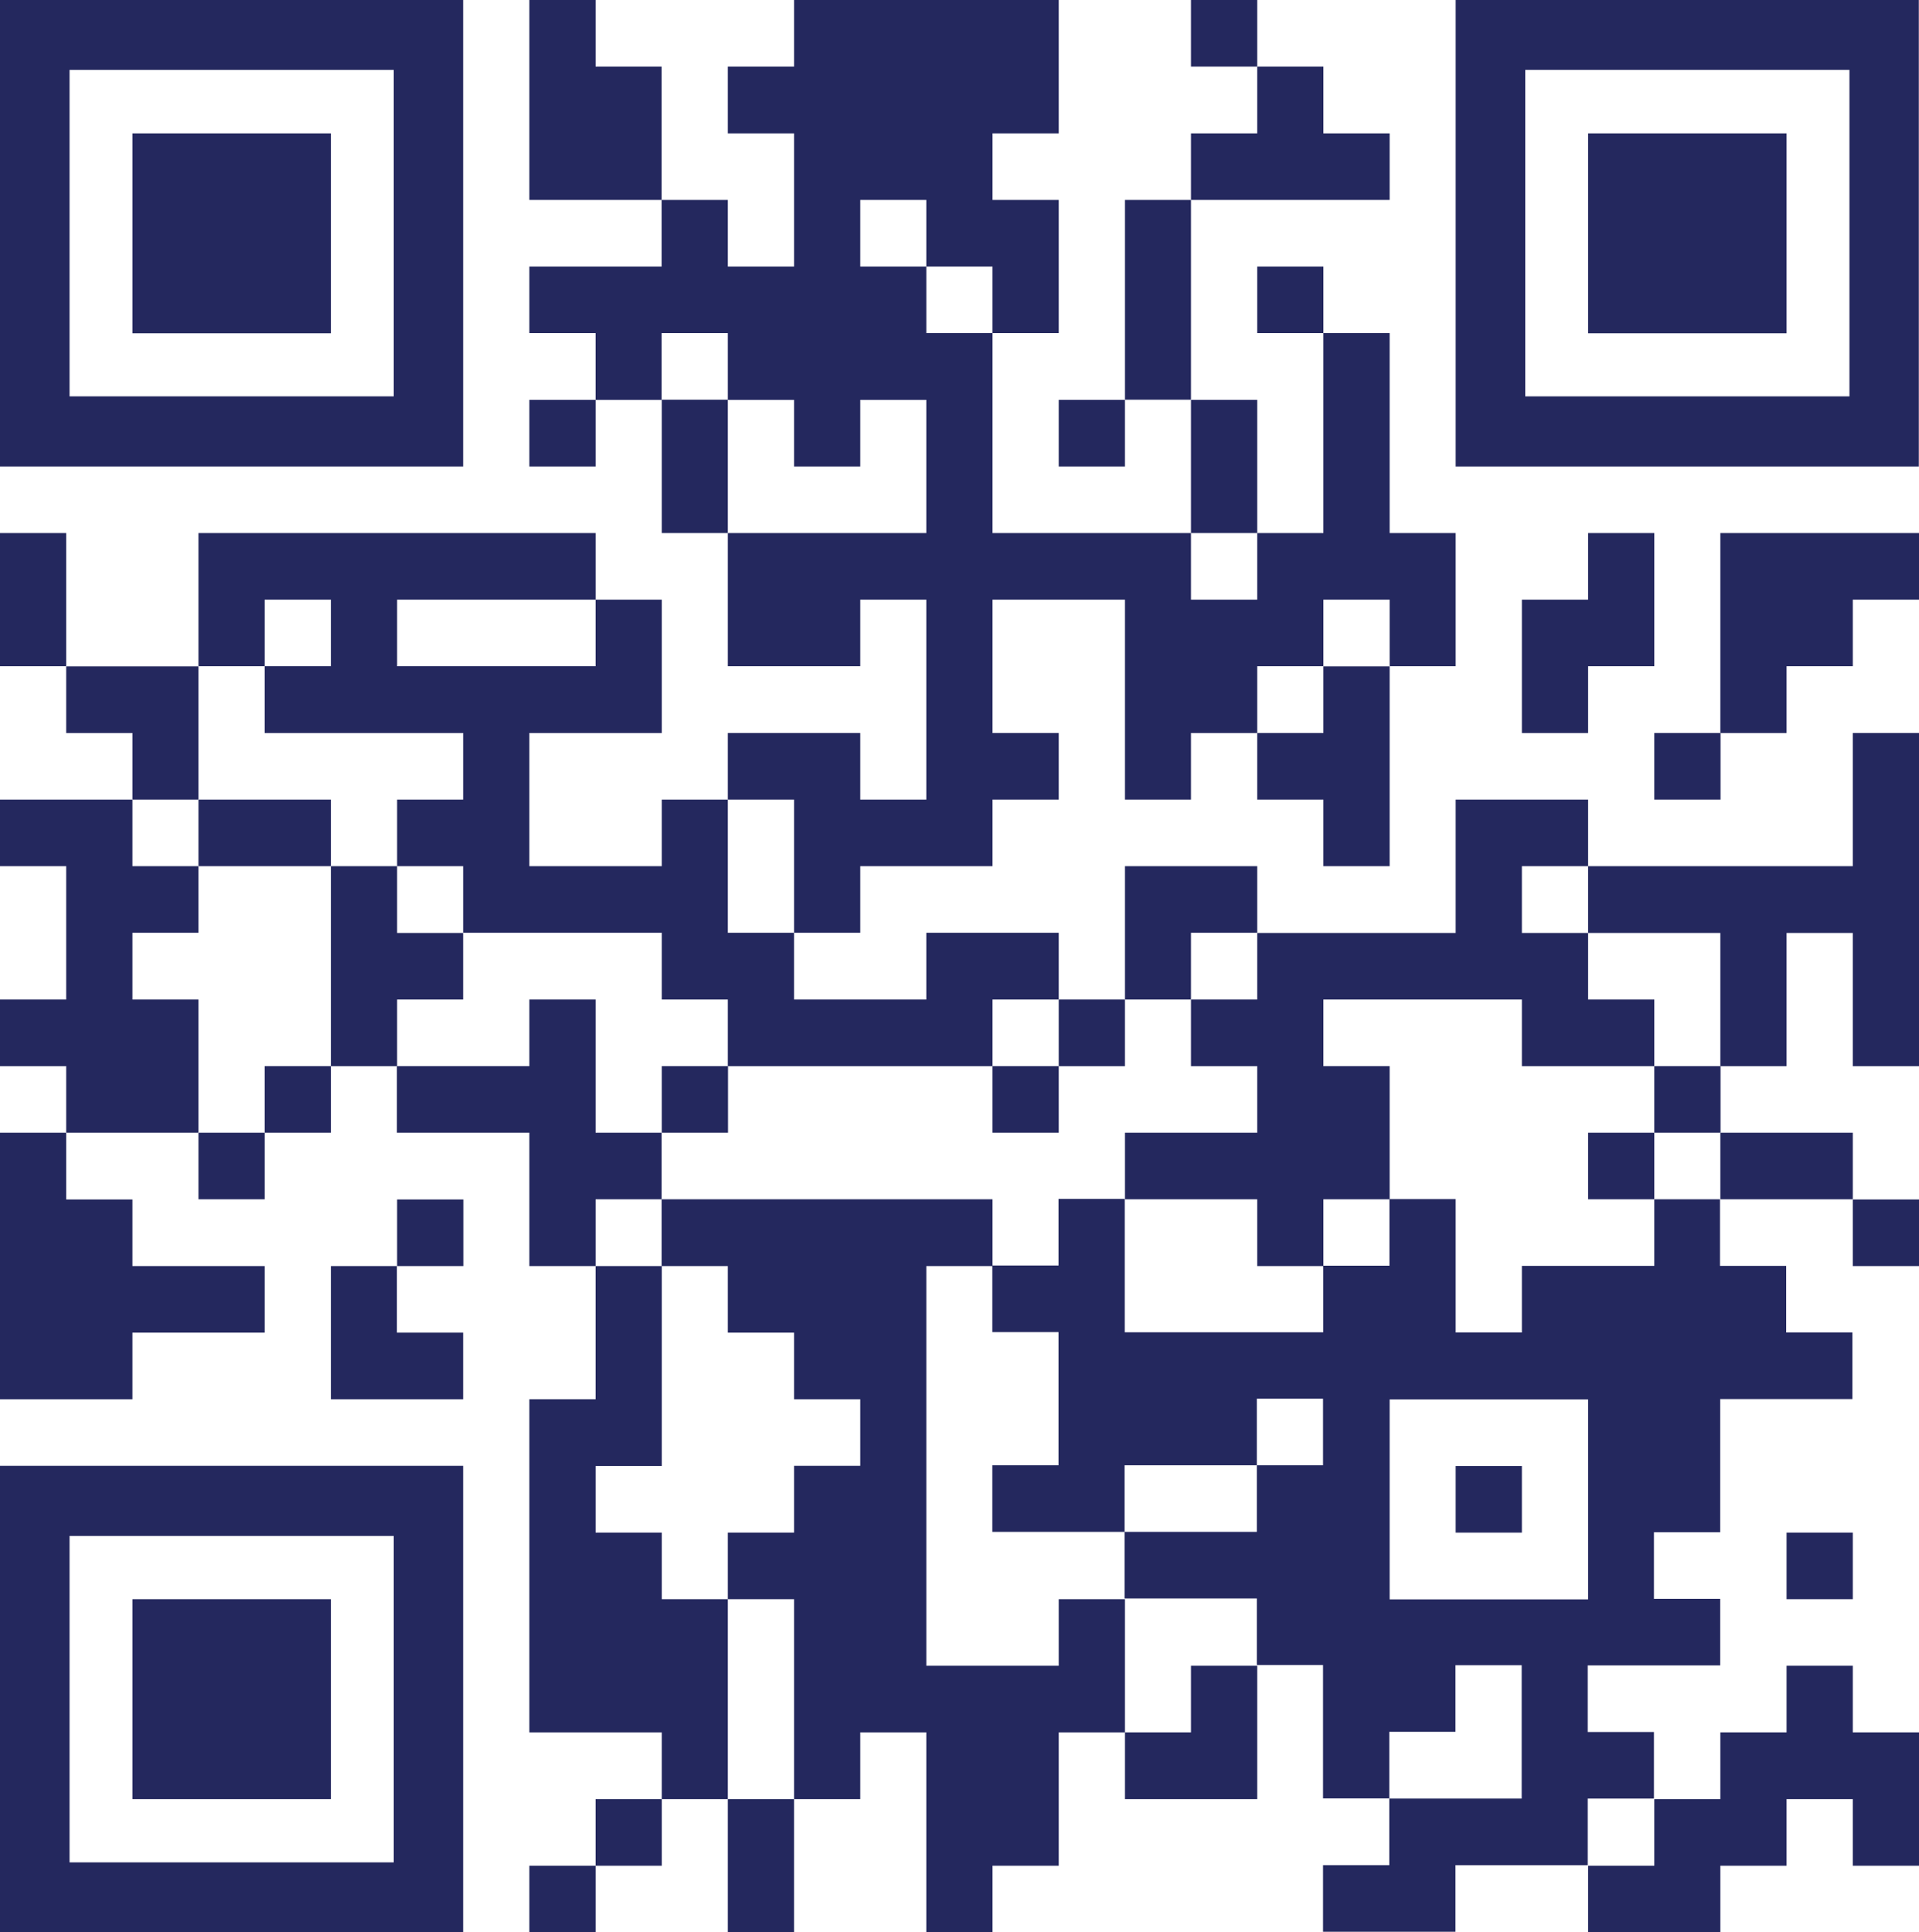
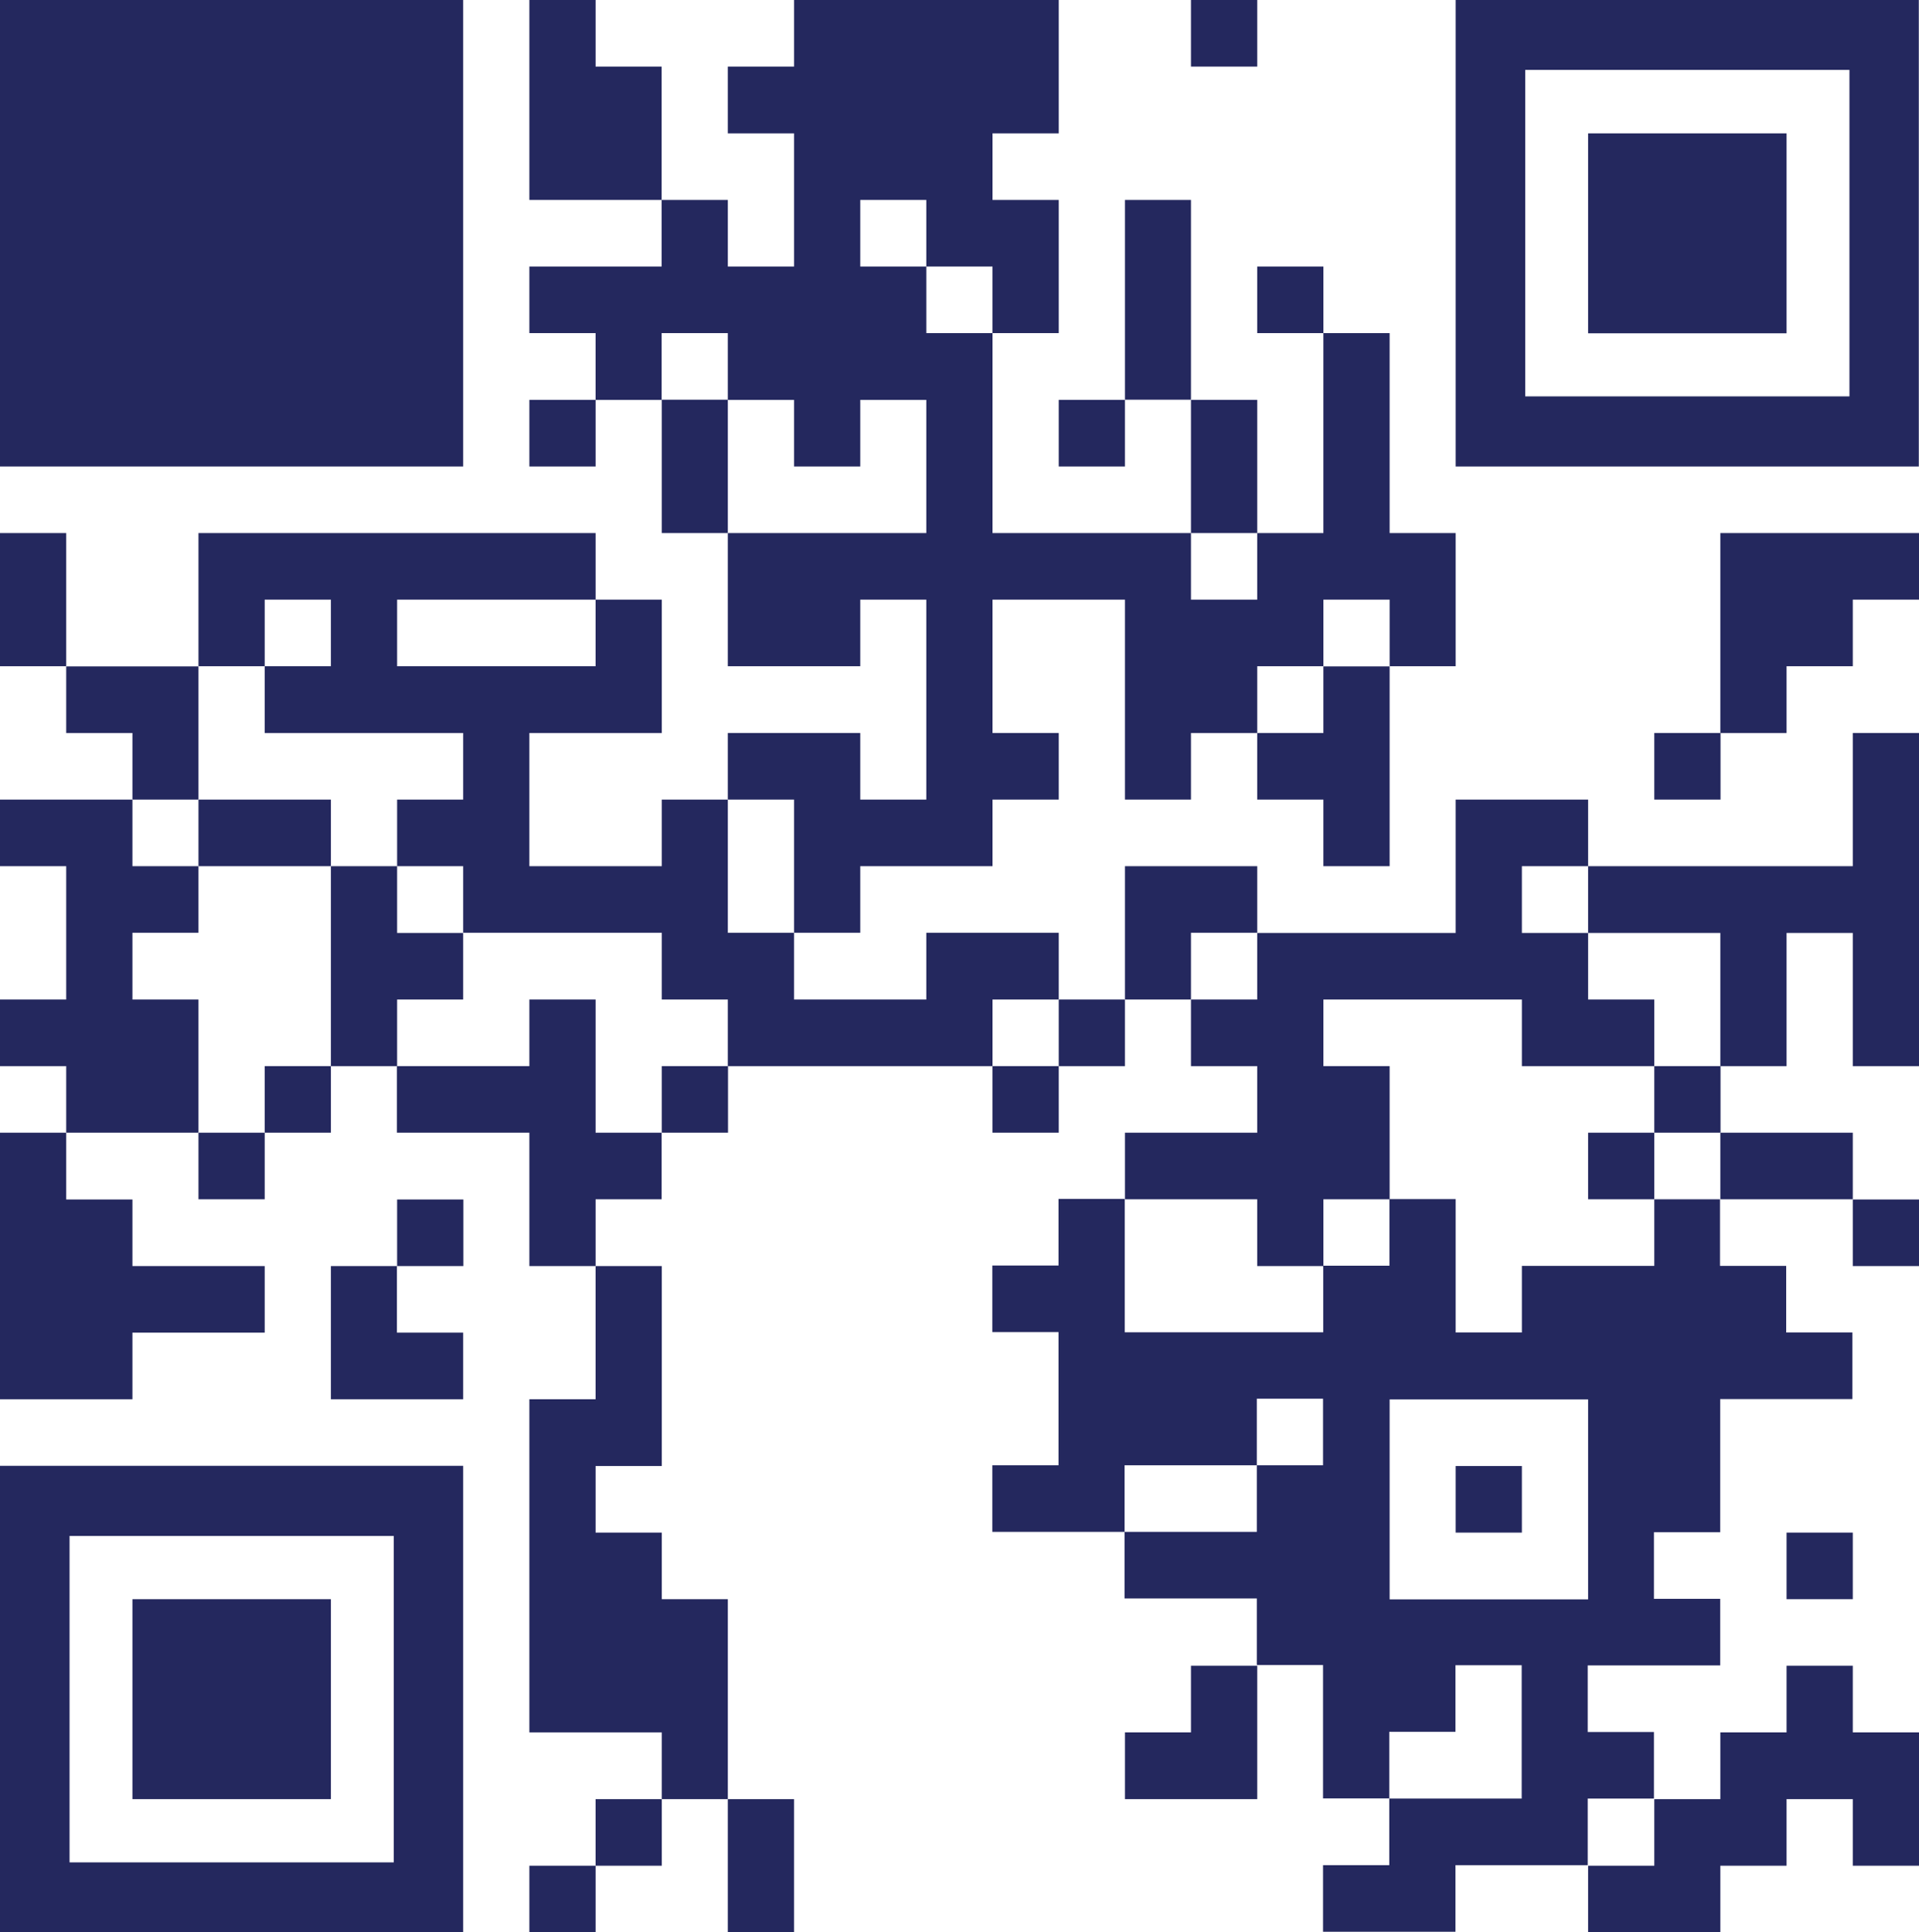
<svg xmlns="http://www.w3.org/2000/svg" id="uuid-c08ec1aa-1235-427a-b6a4-27e73ffc36b3" viewBox="0 0 103.46 104.18">
  <defs>
    <style>.uuid-704a0bf2-babf-480a-9f7d-145daeb5ced8{fill:#24285e;}</style>
  </defs>
  <g id="uuid-aa4cc064-6124-4b85-92f8-9a8d9d8edaaa">
    <rect class="uuid-704a0bf2-babf-480a-9f7d-145daeb5ced8" x="64.21" y="0" width="3.57" height="3.59" />
    <polygon class="uuid-704a0bf2-babf-480a-9f7d-145daeb5ced8" points="28.54 0 28.54 3.59 28.54 7.19 28.54 10.78 32.11 10.78 35.67 10.78 35.67 7.19 35.67 3.59 32.11 3.59 32.11 0 28.54 0" />
-     <polygon class="uuid-704a0bf2-babf-480a-9f7d-145daeb5ced8" points="71.35 10.78 74.92 10.78 74.92 7.19 71.35 7.19 71.35 3.59 67.78 3.59 67.78 7.19 64.21 7.19 64.21 10.78 67.78 10.78 71.35 10.78" />
    <polygon class="uuid-704a0bf2-babf-480a-9f7d-145daeb5ced8" points="64.21 14.37 64.21 10.78 60.65 10.78 60.65 14.37 60.65 17.96 60.65 21.55 64.21 21.55 64.21 17.96 64.21 14.37" />
    <rect class="uuid-704a0bf2-babf-480a-9f7d-145daeb5ced8" x="67.78" y="14.37" width="3.57" height="3.59" />
    <rect class="uuid-704a0bf2-babf-480a-9f7d-145daeb5ced8" x="28.54" y="21.56" width="3.57" height="3.59" />
    <polygon class="uuid-704a0bf2-babf-480a-9f7d-145daeb5ced8" points="39.24 21.55 35.68 21.55 35.68 25.15 35.68 28.74 39.24 28.74 39.24 25.15 39.24 21.55" />
    <rect class="uuid-704a0bf2-babf-480a-9f7d-145daeb5ced8" x="57.08" y="21.56" width="3.57" height="3.59" />
    <polygon class="uuid-704a0bf2-babf-480a-9f7d-145daeb5ced8" points="67.78 25.15 67.78 21.56 64.21 21.56 64.21 25.15 64.21 28.74 67.78 28.74 67.78 25.15" />
    <polygon class="uuid-704a0bf2-babf-480a-9f7d-145daeb5ced8" points="0 28.74 0 32.33 0 35.92 3.57 35.92 3.57 32.33 3.57 28.74 0 28.74" />
    <polygon class="uuid-704a0bf2-babf-480a-9f7d-145daeb5ced8" points="99.89 28.74 96.32 28.74 92.75 28.74 92.75 32.33 92.75 35.92 92.75 39.52 96.32 39.52 96.32 35.92 99.89 35.92 99.89 32.33 103.46 32.33 103.46 28.74 99.89 28.74" />
    <polygon class="uuid-704a0bf2-babf-480a-9f7d-145daeb5ced8" points="14.27 32.33 17.84 32.33 17.84 35.92 14.27 35.92 14.27 39.52 17.84 39.52 21.41 39.52 24.97 39.52 24.97 43.11 21.41 43.11 21.41 46.7 24.97 46.7 24.97 50.29 28.54 50.29 32.11 50.29 35.68 50.29 35.68 53.89 39.24 53.89 39.24 57.48 42.81 57.48 46.38 57.48 49.94 57.48 53.51 57.48 53.51 53.89 57.08 53.89 57.08 50.29 53.51 50.29 49.94 50.29 49.94 53.89 46.38 53.89 42.81 53.89 42.81 50.29 39.24 50.29 39.24 46.7 39.24 43.11 35.68 43.11 35.68 46.7 32.11 46.7 28.54 46.7 28.54 43.11 28.54 39.52 32.11 39.52 35.68 39.52 35.68 35.92 35.68 32.33 32.11 32.33 32.11 35.92 28.54 35.92 24.97 35.92 21.41 35.92 21.41 32.33 24.97 32.33 28.54 32.33 32.11 32.33 32.11 28.74 28.54 28.74 24.97 28.74 21.41 28.74 17.84 28.74 14.27 28.74 10.7 28.74 10.7 32.33 10.7 35.92 14.27 35.92 14.27 32.33" />
    <polygon class="uuid-704a0bf2-babf-480a-9f7d-145daeb5ced8" points="71.35 39.52 67.78 39.52 67.78 43.11 71.35 43.11 71.35 46.7 74.92 46.7 74.92 43.11 74.92 39.52 74.92 35.93 71.35 35.93 71.35 39.52" />
-     <polygon class="uuid-704a0bf2-babf-480a-9f7d-145daeb5ced8" points="85.62 35.92 89.19 35.92 89.19 32.33 89.19 28.74 85.62 28.74 85.62 32.33 82.05 32.33 82.05 35.92 82.05 39.52 85.62 39.52 85.62 35.92" />
    <polygon class="uuid-704a0bf2-babf-480a-9f7d-145daeb5ced8" points="10.7 39.52 10.7 35.93 7.14 35.93 3.57 35.93 3.57 39.52 7.14 39.52 7.14 43.11 10.7 43.11 10.7 39.52" />
    <rect class="uuid-704a0bf2-babf-480a-9f7d-145daeb5ced8" x="89.19" y="39.52" width="3.57" height="3.59" />
    <polygon class="uuid-704a0bf2-babf-480a-9f7d-145daeb5ced8" points="99.89 39.52 99.89 43.11 99.89 46.7 96.32 46.7 92.75 46.7 89.19 46.7 85.62 46.7 85.62 50.3 89.19 50.3 92.75 50.3 92.75 53.89 92.75 57.48 96.32 57.48 96.32 53.89 96.32 50.3 99.89 50.3 99.89 53.89 99.89 57.48 103.46 57.48 103.46 39.52 99.89 39.52" />
    <polygon class="uuid-704a0bf2-babf-480a-9f7d-145daeb5ced8" points="14.27 43.11 10.7 43.11 10.7 46.7 14.27 46.7 17.84 46.7 17.84 43.11 14.27 43.11" />
    <polygon class="uuid-704a0bf2-babf-480a-9f7d-145daeb5ced8" points="42.81 0 42.81 3.59 39.24 3.59 39.24 7.19 42.81 7.19 42.81 10.78 42.81 14.37 39.24 14.37 39.24 10.78 35.67 10.78 35.67 14.37 32.11 14.37 28.54 14.37 28.54 17.96 32.11 17.96 32.11 21.56 35.67 21.56 35.67 17.96 39.24 17.96 39.24 21.56 42.81 21.56 42.81 25.15 46.38 25.15 46.38 21.56 49.94 21.56 49.94 25.15 49.94 28.74 46.38 28.74 42.81 28.74 39.24 28.74 39.24 32.33 39.24 35.92 42.81 35.92 46.38 35.92 46.38 32.33 49.94 32.33 49.94 35.92 49.94 39.52 49.94 43.11 46.38 43.11 46.38 39.52 42.81 39.52 39.24 39.52 39.24 43.11 42.81 43.11 42.81 46.7 42.81 50.29 46.38 50.29 46.38 46.7 49.94 46.7 53.51 46.7 53.51 43.11 57.08 43.11 57.08 39.52 53.51 39.52 53.51 35.92 53.51 32.33 57.08 32.33 60.65 32.33 60.65 35.92 60.65 39.52 60.65 43.11 64.21 43.11 64.21 39.52 67.78 39.52 67.78 35.92 71.35 35.92 71.35 32.33 74.92 32.33 74.92 35.92 78.48 35.92 78.48 32.33 78.48 28.74 74.92 28.74 74.92 25.15 74.92 21.56 74.92 17.96 71.35 17.96 71.35 21.56 71.35 25.15 71.35 28.74 67.78 28.74 67.78 32.33 64.21 32.33 64.21 28.74 60.65 28.74 57.08 28.74 53.51 28.74 53.51 25.15 53.51 21.56 53.51 17.96 49.94 17.96 49.94 14.37 46.38 14.37 46.38 10.78 49.94 10.78 49.94 14.37 53.51 14.37 53.51 17.96 57.08 17.96 57.08 14.37 57.08 10.78 53.51 10.78 53.51 7.19 57.08 7.19 57.08 3.59 57.08 0 42.81 0" />
    <polygon class="uuid-704a0bf2-babf-480a-9f7d-145daeb5ced8" points="24.97 53.89 24.97 50.3 21.41 50.3 21.41 46.7 17.84 46.7 17.84 50.3 17.84 53.89 17.84 57.48 21.41 57.48 21.41 53.89 24.97 53.89" />
    <polygon class="uuid-704a0bf2-babf-480a-9f7d-145daeb5ced8" points="64.21 50.29 67.78 50.29 67.78 46.7 64.21 46.7 60.65 46.7 60.65 50.29 60.65 53.89 64.21 53.89 64.21 50.29" />
    <polygon class="uuid-704a0bf2-babf-480a-9f7d-145daeb5ced8" points="3.57 43.11 0 43.11 0 46.7 3.57 46.7 3.57 50.29 3.57 53.89 0 53.89 0 57.48 3.57 57.48 3.57 61.07 7.14 61.07 10.7 61.07 10.7 57.48 10.7 53.89 7.14 53.89 7.14 50.29 10.7 50.29 10.7 46.7 7.14 46.7 7.14 43.11 3.57 43.11" />
    <rect class="uuid-704a0bf2-babf-480a-9f7d-145daeb5ced8" x="57.08" y="53.89" width="3.57" height="3.59" />
    <polygon class="uuid-704a0bf2-babf-480a-9f7d-145daeb5ced8" points="64.21 53.89 64.21 57.48 67.78 57.48 67.78 61.07 64.21 61.07 60.65 61.07 60.65 64.66 64.21 64.66 67.78 64.66 67.78 68.26 71.35 68.26 71.35 64.66 74.92 64.66 74.92 61.07 74.92 57.48 71.35 57.48 71.35 53.89 74.92 53.89 78.48 53.89 82.05 53.89 82.05 57.48 85.62 57.48 89.19 57.48 89.19 53.89 85.62 53.89 85.62 50.3 82.05 50.3 82.05 46.7 85.62 46.7 85.62 43.11 82.05 43.11 78.48 43.11 78.48 46.7 78.48 50.3 74.92 50.3 71.35 50.3 67.78 50.3 67.78 53.89 64.21 53.89" />
    <rect class="uuid-704a0bf2-babf-480a-9f7d-145daeb5ced8" x="14.27" y="57.48" width="3.57" height="3.59" />
    <rect class="uuid-704a0bf2-babf-480a-9f7d-145daeb5ced8" x="35.68" y="57.48" width="3.57" height="3.59" />
    <rect class="uuid-704a0bf2-babf-480a-9f7d-145daeb5ced8" x="53.51" y="57.48" width="3.57" height="3.59" />
    <rect class="uuid-704a0bf2-babf-480a-9f7d-145daeb5ced8" x="89.19" y="57.48" width="3.57" height="3.59" />
    <polygon class="uuid-704a0bf2-babf-480a-9f7d-145daeb5ced8" points="0 61.07 0 64.67 0 68.26 0 71.85 0 75.44 3.57 75.44 7.14 75.44 7.14 71.85 10.7 71.85 14.27 71.85 14.27 68.26 10.7 68.26 7.14 68.26 7.14 64.67 3.57 64.67 3.57 61.07 0 61.07" />
    <rect class="uuid-704a0bf2-babf-480a-9f7d-145daeb5ced8" x="10.7" y="61.07" width="3.57" height="3.59" />
    <polygon class="uuid-704a0bf2-babf-480a-9f7d-145daeb5ced8" points="35.67 64.66 35.67 61.07 32.11 61.07 32.11 57.48 32.11 53.89 28.54 53.89 28.54 57.48 24.97 57.48 21.4 57.48 21.4 61.07 24.97 61.07 28.54 61.07 28.54 64.66 28.54 68.26 32.11 68.26 32.11 64.66 35.67 64.66" />
    <rect class="uuid-704a0bf2-babf-480a-9f7d-145daeb5ced8" x="85.62" y="61.07" width="3.57" height="3.59" />
    <polygon class="uuid-704a0bf2-babf-480a-9f7d-145daeb5ced8" points="96.32 64.66 99.89 64.66 99.89 61.07 96.32 61.07 92.75 61.07 92.75 64.66 96.32 64.66" />
    <rect class="uuid-704a0bf2-babf-480a-9f7d-145daeb5ced8" x="21.41" y="64.67" width="3.57" height="3.59" />
    <path class="uuid-704a0bf2-babf-480a-9f7d-145daeb5ced8" d="M74.92,82.63v-7.18h10.7v10.78h-10.7v-3.59ZM89.19,64.66v3.59h-7.14v3.59h-3.57v-7.19h-3.57v3.59h-3.57v3.59h-10.7v-7.19h-3.57v3.59h-3.57v3.59h3.57v7.18h-3.57v3.59h7.13v-3.59h7.13v-3.59h3.57v3.59h-3.57v3.59h-7.13v3.59h7.13v3.59h3.57v7.19h3.57v-3.59h3.57v-3.59h3.57v7.19h-7.14v3.59h-3.57v3.59h7.14v-3.59h7.13v-3.59h3.57v-3.59h-3.57v-3.59h7.14v-3.59h-3.57v-3.59h3.57v-7.18h7.13v-3.59h-3.57v-3.59h-3.57v-3.59h-3.57Z" />
    <rect class="uuid-704a0bf2-babf-480a-9f7d-145daeb5ced8" x="99.89" y="64.67" width="3.57" height="3.59" />
    <polygon class="uuid-704a0bf2-babf-480a-9f7d-145daeb5ced8" points="17.84 71.85 17.84 75.44 21.4 75.44 24.97 75.44 24.97 71.85 21.4 71.85 21.4 68.26 17.84 68.26 17.84 71.85" />
    <rect class="uuid-704a0bf2-babf-480a-9f7d-145daeb5ced8" x="78.48" y="79.04" width="3.57" height="3.59" />
    <rect class="uuid-704a0bf2-babf-480a-9f7d-145daeb5ced8" x="96.32" y="82.63" width="3.57" height="3.59" />
-     <polygon class="uuid-704a0bf2-babf-480a-9f7d-145daeb5ced8" points="49.94 64.66 46.38 64.66 42.81 64.66 39.24 64.66 35.67 64.66 35.67 68.26 39.24 68.26 39.24 71.85 42.81 71.85 42.81 75.44 46.38 75.44 46.38 79.03 42.81 79.03 42.81 82.63 39.24 82.63 39.24 86.22 42.81 86.22 42.81 89.81 42.81 93.4 42.81 97 46.38 97 46.38 93.4 49.94 93.4 49.94 97 49.94 100.59 49.94 104.18 53.51 104.18 53.51 100.59 57.08 100.59 57.08 97 57.08 93.4 60.65 93.4 60.65 89.81 60.65 86.22 57.08 86.22 57.08 89.81 53.51 89.81 49.94 89.81 49.94 86.22 49.94 82.63 49.94 79.03 49.94 75.44 49.94 71.85 49.94 68.26 53.51 68.26 53.51 64.66 49.94 64.66" />
    <polygon class="uuid-704a0bf2-babf-480a-9f7d-145daeb5ced8" points="39.24 89.81 39.24 86.22 35.68 86.22 35.68 82.63 32.11 82.63 32.11 79.04 35.68 79.04 35.68 75.44 35.68 71.85 35.68 68.26 32.11 68.26 32.11 71.85 32.11 75.44 28.54 75.44 28.54 79.04 28.54 82.63 28.54 86.22 28.54 89.81 28.54 93.4 32.11 93.4 35.68 93.4 35.68 97 39.24 97 39.24 93.4 39.24 89.81" />
    <polygon class="uuid-704a0bf2-babf-480a-9f7d-145daeb5ced8" points="64.21 93.4 60.65 93.4 60.65 97 64.21 97 67.78 97 67.78 93.4 67.78 89.81 64.21 89.81 64.21 93.4" />
    <rect class="uuid-704a0bf2-babf-480a-9f7d-145daeb5ced8" x="32.11" y="97" width="3.57" height="3.59" />
    <polygon class="uuid-704a0bf2-babf-480a-9f7d-145daeb5ced8" points="39.24 97 39.24 100.59 39.24 104.18 42.81 104.18 42.81 100.59 42.81 97 39.24 97" />
    <rect class="uuid-704a0bf2-babf-480a-9f7d-145daeb5ced8" x="28.54" y="100.59" width="3.57" height="3.59" />
    <polygon class="uuid-704a0bf2-babf-480a-9f7d-145daeb5ced8" points="96.32 89.81 96.32 93.4 92.75 93.4 92.75 97 89.19 97 89.19 100.59 85.62 100.59 85.62 104.18 89.19 104.18 92.75 104.18 92.75 100.59 96.32 100.59 96.32 97 99.89 97 99.89 100.59 103.46 100.59 103.46 93.4 99.89 93.4 99.89 89.81 96.32 89.81" />
-     <path class="uuid-704a0bf2-babf-480a-9f7d-145daeb5ced8" d="M3.75,3.77h17.48v17.6H3.75V3.77ZM0,0v25.15h24.97V0H0Z" />
+     <path class="uuid-704a0bf2-babf-480a-9f7d-145daeb5ced8" d="M3.75,3.77h17.48H3.75V3.77ZM0,0v25.15h24.97V0H0Z" />
    <path class="uuid-704a0bf2-babf-480a-9f7d-145daeb5ced8" d="M82.23,3.77h17.48v17.6h-17.48V3.77ZM78.48,0v25.15h24.97V0h-24.97Z" />
    <path class="uuid-704a0bf2-babf-480a-9f7d-145daeb5ced8" d="M3.75,82.81h17.48v17.6H3.75v-17.6ZM21.23,79.03H0v25.15h24.97v-25.15h-3.75Z" />
    <rect class="uuid-704a0bf2-babf-480a-9f7d-145daeb5ced8" x="7.14" y="7.19" width="10.7" height="10.78" />
    <rect class="uuid-704a0bf2-babf-480a-9f7d-145daeb5ced8" x="85.62" y="7.19" width="10.7" height="10.78" />
    <rect class="uuid-704a0bf2-babf-480a-9f7d-145daeb5ced8" x="7.14" y="86.22" width="10.7" height="10.78" />
  </g>
</svg>